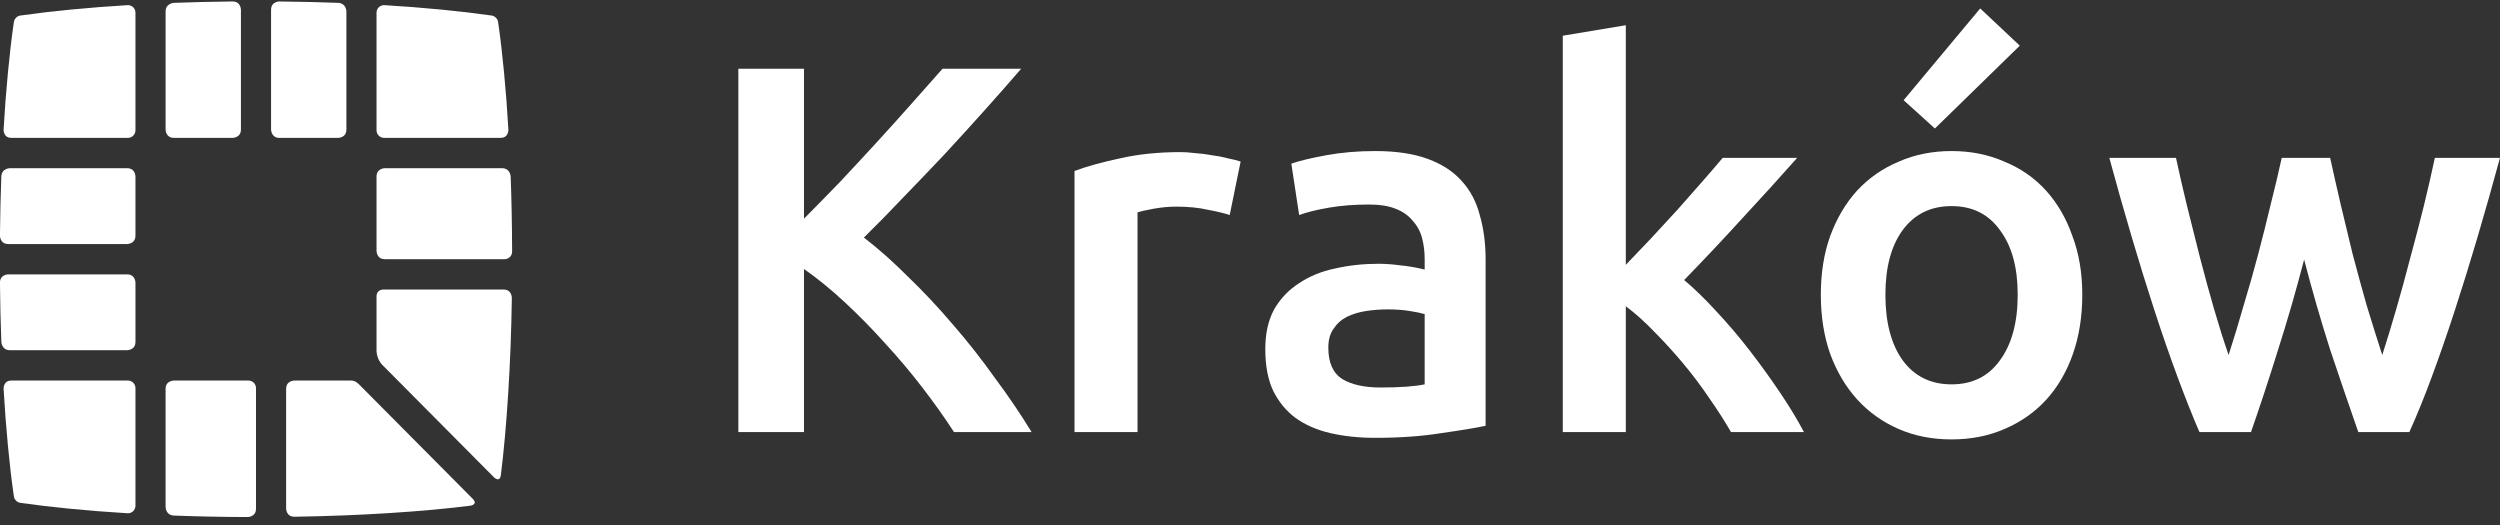
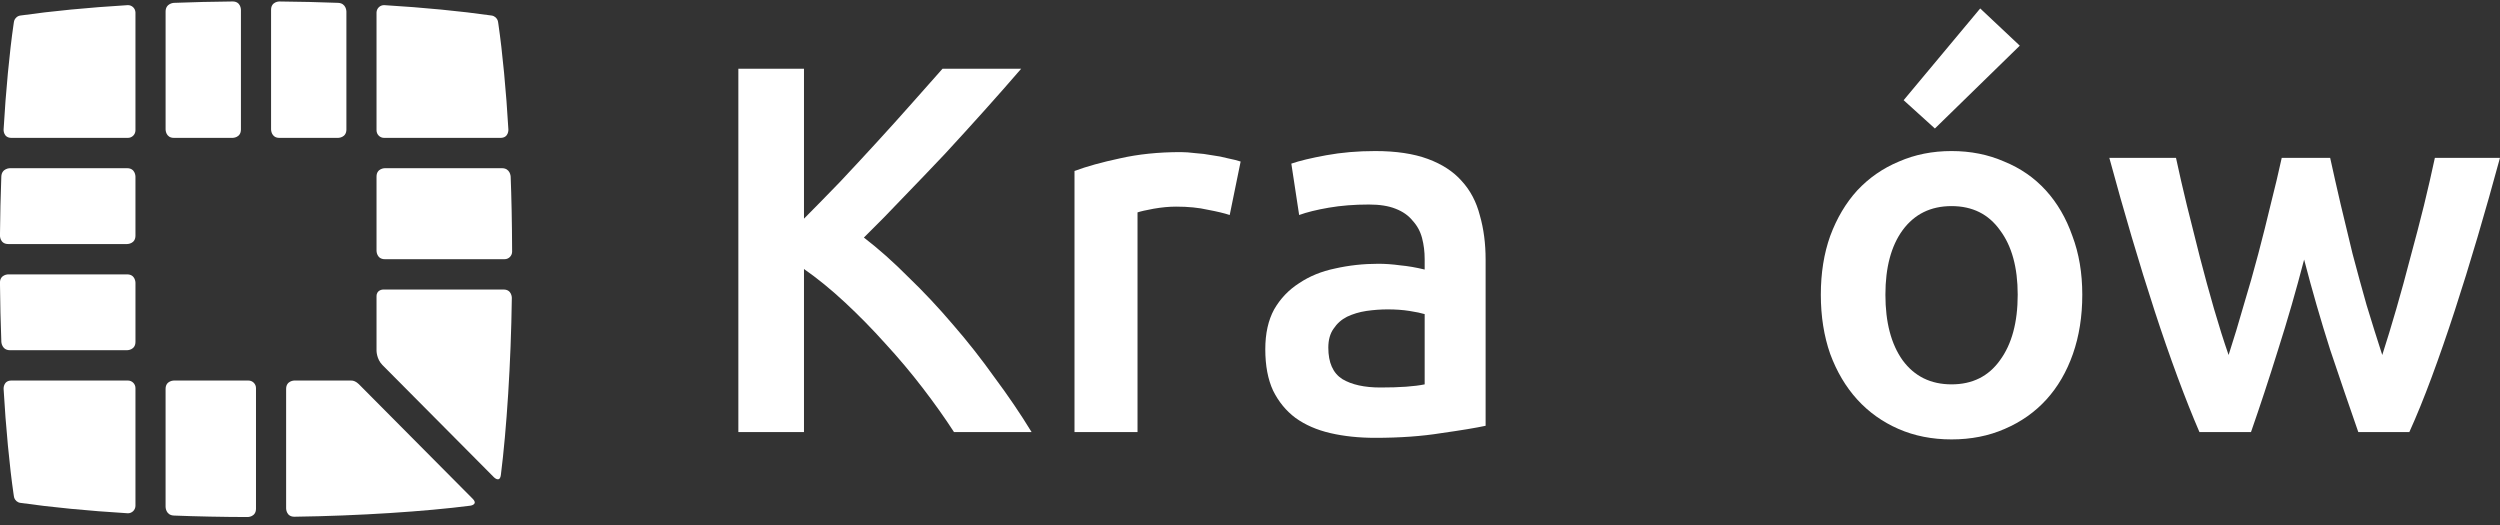
<svg xmlns="http://www.w3.org/2000/svg" width="257" height="54" viewBox="0 0 257 54" fill="none">
  <rect x="0" y="0" width="257" height="54" fill="#333333" stroke="none" />
  <path d="M38.707 13.393C38.707 12.187 38.707 9.113 38.707 1.278C38.722 0.853 39.072 0.521 39.493 0.528C43.599 0.777 47.33 1.142 50.519 1.594L50.529 1.596C50.828 1.633 51.077 1.843 51.169 2.128H51.172L51.175 2.141C51.184 2.171 51.19 2.204 51.196 2.236L51.202 2.262C51.215 2.345 51.228 2.44 51.245 2.55C51.638 5.234 52.046 9.471 52.262 13.315C52.262 13.315 52.31 14.173 51.456 14.173C42.142 14.173 42.142 14.173 42.142 14.173H39.482C39.054 14.173 38.707 13.823 38.707 13.393ZM38.709 1.225L38.707 1.278C38.707 1.27 38.707 1.261 38.707 1.253L38.708 1.225H38.709Z" fill="white" />
  <path d="M13.925 52.011C13.925 39.121 13.925 39.119 13.925 39.119V39.898C13.925 39.468 13.578 39.119 13.15 39.119H10.49C10.49 39.119 10.49 39.119 1.176 39.119C0.322 39.119 0.37 39.977 0.37 39.977C0.586 43.82 0.994 48.057 1.387 50.742C1.404 50.853 1.418 50.95 1.431 51.034L1.436 51.058C1.442 51.09 1.448 51.121 1.457 51.152L1.46 51.164H1.462C1.554 51.448 1.8 51.656 2.095 51.695C5.289 52.149 9.029 52.514 13.145 52.765C13.564 52.768 13.911 52.435 13.925 52.011Z" fill="white" />
  <path d="M27.866 13.313C27.866 13.313 27.866 14.173 28.719 14.173H34.756C34.756 14.173 35.61 14.173 35.61 13.313V10.866C35.61 10.866 35.61 10.866 35.61 1.188C35.61 1.188 35.61 0.329 34.757 0.293C33.126 0.226 30.534 0.164 28.719 0.152C28.719 0.152 27.866 0.146 27.866 1.006C27.866 11.049 27.866 11.049 27.866 11.049V13.313Z" fill="white" />
  <path d="M26.316 52.292C26.316 39.38 26.316 39.38 26.316 39.38V39.899C26.316 39.469 25.969 39.12 25.541 39.12H26.057H17.876C17.876 39.12 17.022 39.12 17.022 39.979V42.426C17.022 42.426 17.022 42.426 17.022 52.105C17.022 52.105 17.022 52.964 17.875 52.999C19.985 53.086 23.1 53.151 25.462 53.151C25.462 53.151 26.316 53.151 26.316 52.292Z" fill="white" />
  <path d="M17.023 13.313C17.023 13.313 17.023 14.173 17.876 14.173H23.913C23.913 14.173 24.767 14.173 24.767 13.313C24.767 13.313 24.767 14.173 24.767 1.005C24.767 1.005 24.767 0.146 23.913 0.151C22.099 0.164 19.507 0.227 17.875 0.294C17.875 0.294 17.023 0.33 17.023 1.189C17.023 10.866 17.023 10.866 17.023 10.866V13.313Z" fill="white" />
  <path d="M10.641 36.001H13.072C13.072 36.001 13.926 36.001 13.926 35.142V29.065C13.926 29.065 13.926 28.206 13.072 28.206C13.072 28.206 13.926 28.206 0.845 28.206C0.845 28.206 -0.009 28.206 -0.004 29.065C0.009 30.891 0.071 33.5 0.138 35.143C0.138 35.143 0.173 36.001 1.026 36.001C10.641 36.001 10.641 36.001 10.641 36.001Z" fill="white" />
  <path d="M-0.004 24.227C-0.004 24.227 -0.009 25.087 0.845 25.087C13.071 25.087 13.071 25.087 13.071 25.087C13.071 25.087 13.925 25.087 13.925 24.227V18.151C13.925 18.151 13.925 17.291 13.071 17.291H10.64C10.64 17.291 10.64 17.291 1.026 17.291C1.026 17.291 0.172 17.291 0.136 18.15C0.07 19.793 0.009 22.401 -0.004 24.227Z" fill="white" />
  <path d="M13.925 13.393C13.925 12.187 13.925 9.113 13.925 1.278C13.91 0.853 13.56 0.521 13.139 0.528C9.033 0.777 5.302 1.142 2.113 1.594L2.103 1.596C1.804 1.633 1.555 1.843 1.462 2.128H1.46L1.457 2.141C1.448 2.171 1.442 2.204 1.436 2.236L1.43 2.262C1.417 2.345 1.404 2.44 1.387 2.55C0.994 5.234 0.586 9.471 0.37 13.315C0.37 13.315 0.322 14.173 1.176 14.173C10.49 14.173 10.49 14.173 10.49 14.173H13.15C13.578 14.173 13.925 13.823 13.925 13.393ZM13.923 1.225L13.925 1.278C13.925 1.27 13.925 1.261 13.925 1.253L13.923 1.225Z" fill="white" />
  <path d="M38.707 36.055C38.707 36.055 38.707 36.914 39.311 37.521C39.311 37.521 38.707 36.914 50.778 49.064C50.778 49.064 51.382 49.672 51.49 48.82C52.077 44.189 52.529 37.311 52.616 30.624C52.616 30.624 52.627 29.764 51.773 29.764C39.396 29.764 39.396 29.764 39.396 29.764C39.396 29.764 38.707 29.764 38.707 30.457V36.055Z" fill="white" />
  <path d="M52.646 25.88C52.637 22.919 52.575 20.105 52.496 18.15C52.496 18.15 52.461 17.291 51.607 17.291C39.561 17.291 39.561 17.291 39.561 17.291C39.561 17.291 38.707 17.291 38.707 18.151V25.786C38.707 25.786 38.707 26.645 39.561 26.645H51.873C52.296 26.645 52.639 26.303 52.646 25.88Z" fill="white" />
  <path d="M48.588 51.269C40.272 42.898 37.685 40.295 36.881 39.485C36.626 39.238 36.334 39.102 36.085 39.12L30.268 39.118C30.268 39.118 29.414 39.118 29.414 39.979C29.414 40.101 29.414 41.397 29.414 52.271C29.414 52.271 29.414 53.13 30.268 53.119C36.912 53.031 43.744 52.576 48.345 51.985C48.345 51.985 49.191 51.876 48.588 51.269Z" fill="white" />
  <path d="M98.07 44.416C97.142 42.979 96.071 41.47 94.857 39.889C93.644 38.308 92.359 36.781 91.002 35.308C89.681 33.835 88.307 32.433 86.879 31.104C85.451 29.774 84.042 28.625 82.649 27.655V44.416H75.903V7.066H82.649V22.48C83.827 21.295 85.059 20.037 86.344 18.708C87.629 17.342 88.896 15.977 90.145 14.612C91.43 13.21 92.644 11.863 93.786 10.569C94.929 9.276 95.964 8.108 96.892 7.066H104.977C103.799 8.432 102.55 9.851 101.229 11.324C99.908 12.797 98.552 14.288 97.16 15.797C95.767 17.271 94.358 18.744 92.93 20.217C91.538 21.69 90.163 23.091 88.807 24.421C90.306 25.571 91.823 26.918 93.358 28.463C94.929 29.972 96.464 31.607 97.963 33.368C99.462 35.092 100.89 36.907 102.246 38.811C103.638 40.679 104.906 42.548 106.048 44.416H98.07Z" fill="white" />
  <path d="M126.414 22.103C125.878 21.924 125.129 21.744 124.165 21.564C123.237 21.349 122.148 21.241 120.899 21.241C120.185 21.241 119.418 21.313 118.597 21.456C117.811 21.6 117.258 21.726 116.937 21.834V44.416H110.458V17.576C111.707 17.109 113.26 16.678 115.116 16.282C117.008 15.851 119.096 15.636 121.381 15.636C121.809 15.636 122.309 15.672 122.88 15.743C123.451 15.779 124.022 15.851 124.593 15.959C125.165 16.031 125.718 16.139 126.253 16.282C126.789 16.39 127.217 16.498 127.538 16.606L126.414 22.103Z" fill="white" />
  <path d="M141.905 39.835C143.904 39.835 145.421 39.727 146.456 39.512V32.29C146.099 32.182 145.582 32.074 144.903 31.966C144.225 31.858 143.476 31.805 142.655 31.805C141.941 31.805 141.209 31.858 140.459 31.966C139.745 32.074 139.085 32.272 138.478 32.559C137.907 32.847 137.443 33.26 137.086 33.799C136.729 34.302 136.551 34.949 136.551 35.739C136.551 37.284 137.033 38.362 137.996 38.973C138.96 39.548 140.263 39.835 141.905 39.835ZM141.37 15.528C143.511 15.528 145.314 15.797 146.777 16.336C148.241 16.875 149.401 17.63 150.258 18.6C151.15 19.57 151.775 20.756 152.132 22.157C152.524 23.523 152.721 25.032 152.721 26.684V43.77C151.721 43.985 150.204 44.237 148.17 44.524C146.171 44.847 143.904 45.009 141.37 45.009C139.692 45.009 138.157 44.847 136.765 44.524C135.373 44.201 134.177 43.68 133.177 42.961C132.214 42.242 131.446 41.308 130.875 40.158C130.34 39.009 130.072 37.59 130.072 35.901C130.072 34.284 130.375 32.919 130.982 31.805C131.625 30.691 132.481 29.793 133.552 29.11C134.623 28.391 135.855 27.888 137.247 27.601C138.675 27.277 140.156 27.116 141.691 27.116C142.405 27.116 143.154 27.169 143.94 27.277C144.725 27.349 145.564 27.493 146.456 27.709V26.631C146.456 25.876 146.367 25.157 146.188 24.475C146.01 23.792 145.689 23.199 145.225 22.696C144.796 22.157 144.207 21.744 143.458 21.456C142.744 21.169 141.834 21.025 140.727 21.025C139.228 21.025 137.854 21.133 136.604 21.349C135.355 21.564 134.338 21.816 133.552 22.103L132.749 16.821C133.57 16.534 134.766 16.247 136.337 15.959C137.907 15.672 139.585 15.528 141.37 15.528Z" fill="white" />
-   <path d="M167.133 27.223C167.954 26.361 168.829 25.445 169.757 24.475C170.685 23.469 171.595 22.48 172.488 21.51C173.38 20.504 174.219 19.552 175.004 18.654C175.825 17.72 176.521 16.911 177.092 16.229H184.749C182.964 18.241 181.073 20.325 179.074 22.48C177.11 24.636 175.129 26.738 173.13 28.786C174.201 29.685 175.326 30.781 176.503 32.074C177.681 33.332 178.824 34.679 179.93 36.116C181.037 37.553 182.072 38.991 183.036 40.428C184 41.865 184.803 43.195 185.445 44.416H177.949C177.307 43.303 176.557 42.135 175.7 40.913C174.879 39.691 173.987 38.506 173.023 37.356C172.059 36.206 171.078 35.128 170.078 34.122C169.079 33.08 168.097 32.2 167.133 31.481V44.416H160.655V3.671L167.133 2.593V27.223Z" fill="white" />
  <path d="M214.059 30.296C214.059 32.523 213.738 34.553 213.096 36.386C212.453 38.218 211.543 39.781 210.365 41.075C209.187 42.368 207.759 43.374 206.081 44.093C204.44 44.812 202.619 45.171 200.62 45.171C198.621 45.171 196.801 44.812 195.159 44.093C193.517 43.374 192.107 42.368 190.929 41.075C189.751 39.781 188.823 38.218 188.145 36.386C187.502 34.553 187.181 32.523 187.181 30.296C187.181 28.068 187.502 26.056 188.145 24.259C188.823 22.427 189.751 20.864 190.929 19.57C192.142 18.277 193.57 17.288 195.212 16.606C196.854 15.887 198.657 15.528 200.62 15.528C202.583 15.528 204.386 15.887 206.028 16.606C207.706 17.288 209.133 18.277 210.311 19.57C211.489 20.864 212.4 22.427 213.042 24.259C213.72 26.056 214.059 28.068 214.059 30.296ZM207.42 30.296C207.42 27.493 206.813 25.283 205.6 23.666C204.422 22.013 202.762 21.187 200.62 21.187C198.478 21.187 196.801 22.013 195.587 23.666C194.409 25.283 193.82 27.493 193.82 30.296C193.82 33.134 194.409 35.38 195.587 37.032C196.801 38.685 198.478 39.512 200.62 39.512C202.762 39.512 204.422 38.685 205.6 37.032C206.813 35.38 207.42 33.134 207.42 30.296ZM207.634 4.695L198.907 13.21L195.694 10.3L203.565 0.868L207.634 4.695Z" fill="white" />
  <path d="M236.864 26.684C236.043 29.846 235.151 32.936 234.187 35.955C233.259 38.937 232.331 41.758 231.403 44.416H226.102C225.388 42.764 224.639 40.877 223.853 38.757C223.068 36.637 222.283 34.374 221.497 31.966C220.712 29.559 219.927 27.026 219.141 24.367C218.356 21.708 217.589 18.995 216.839 16.229H223.693C224.014 17.738 224.389 19.372 224.817 21.133C225.245 22.858 225.692 24.636 226.156 26.469C226.62 28.265 227.102 30.026 227.601 31.751C228.101 33.475 228.601 35.056 229.1 36.494C229.636 34.841 230.153 33.134 230.653 31.373C231.189 29.613 231.688 27.852 232.152 26.092C232.616 24.331 233.045 22.624 233.437 20.971C233.866 19.283 234.241 17.702 234.562 16.229H239.541C239.863 17.702 240.22 19.283 240.612 20.971C241.005 22.624 241.415 24.331 241.844 26.092C242.308 27.852 242.79 29.613 243.289 31.373C243.825 33.134 244.36 34.841 244.896 36.494C245.36 35.056 245.842 33.475 246.341 31.751C246.841 30.026 247.323 28.265 247.787 26.469C248.287 24.636 248.751 22.858 249.179 21.133C249.607 19.372 249.982 17.738 250.304 16.229H256.996C256.247 18.995 255.479 21.708 254.694 24.367C253.909 27.026 253.123 29.559 252.338 31.966C251.553 34.374 250.768 36.637 249.982 38.757C249.197 40.877 248.43 42.764 247.68 44.416H242.433C241.505 41.758 240.541 38.937 239.541 35.955C238.578 32.936 237.685 29.846 236.864 26.684Z" fill="white" />
</svg>